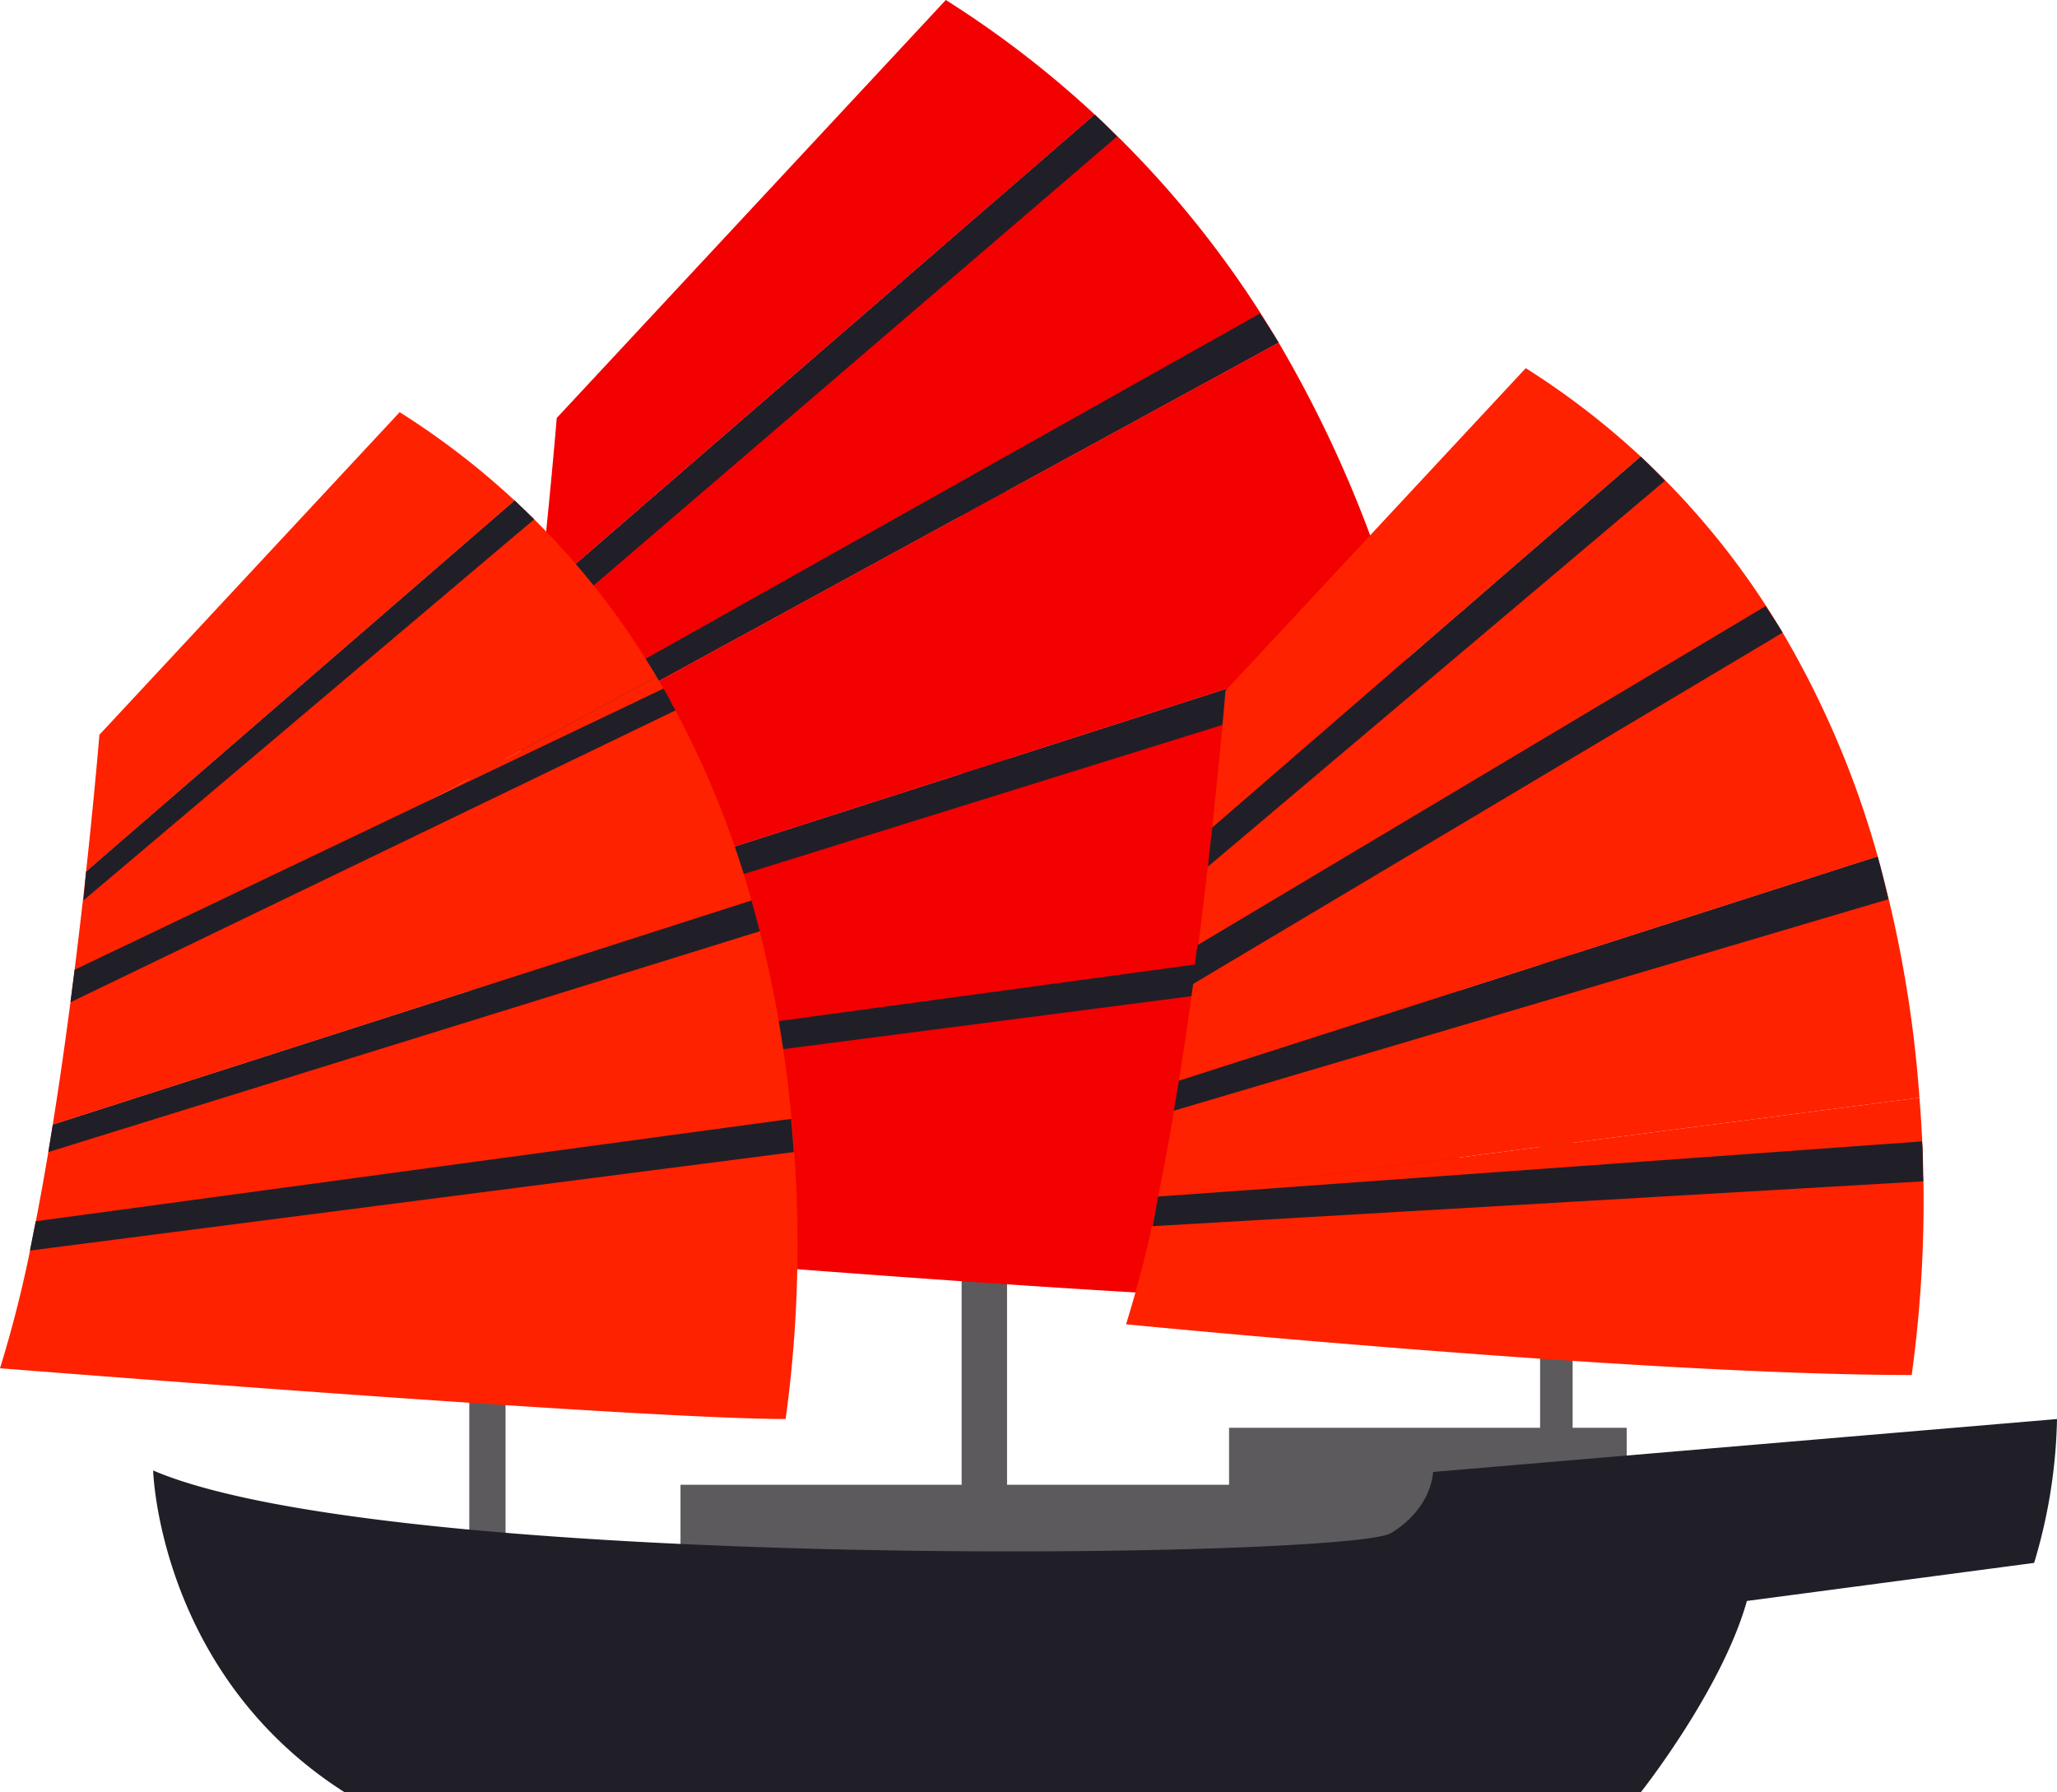
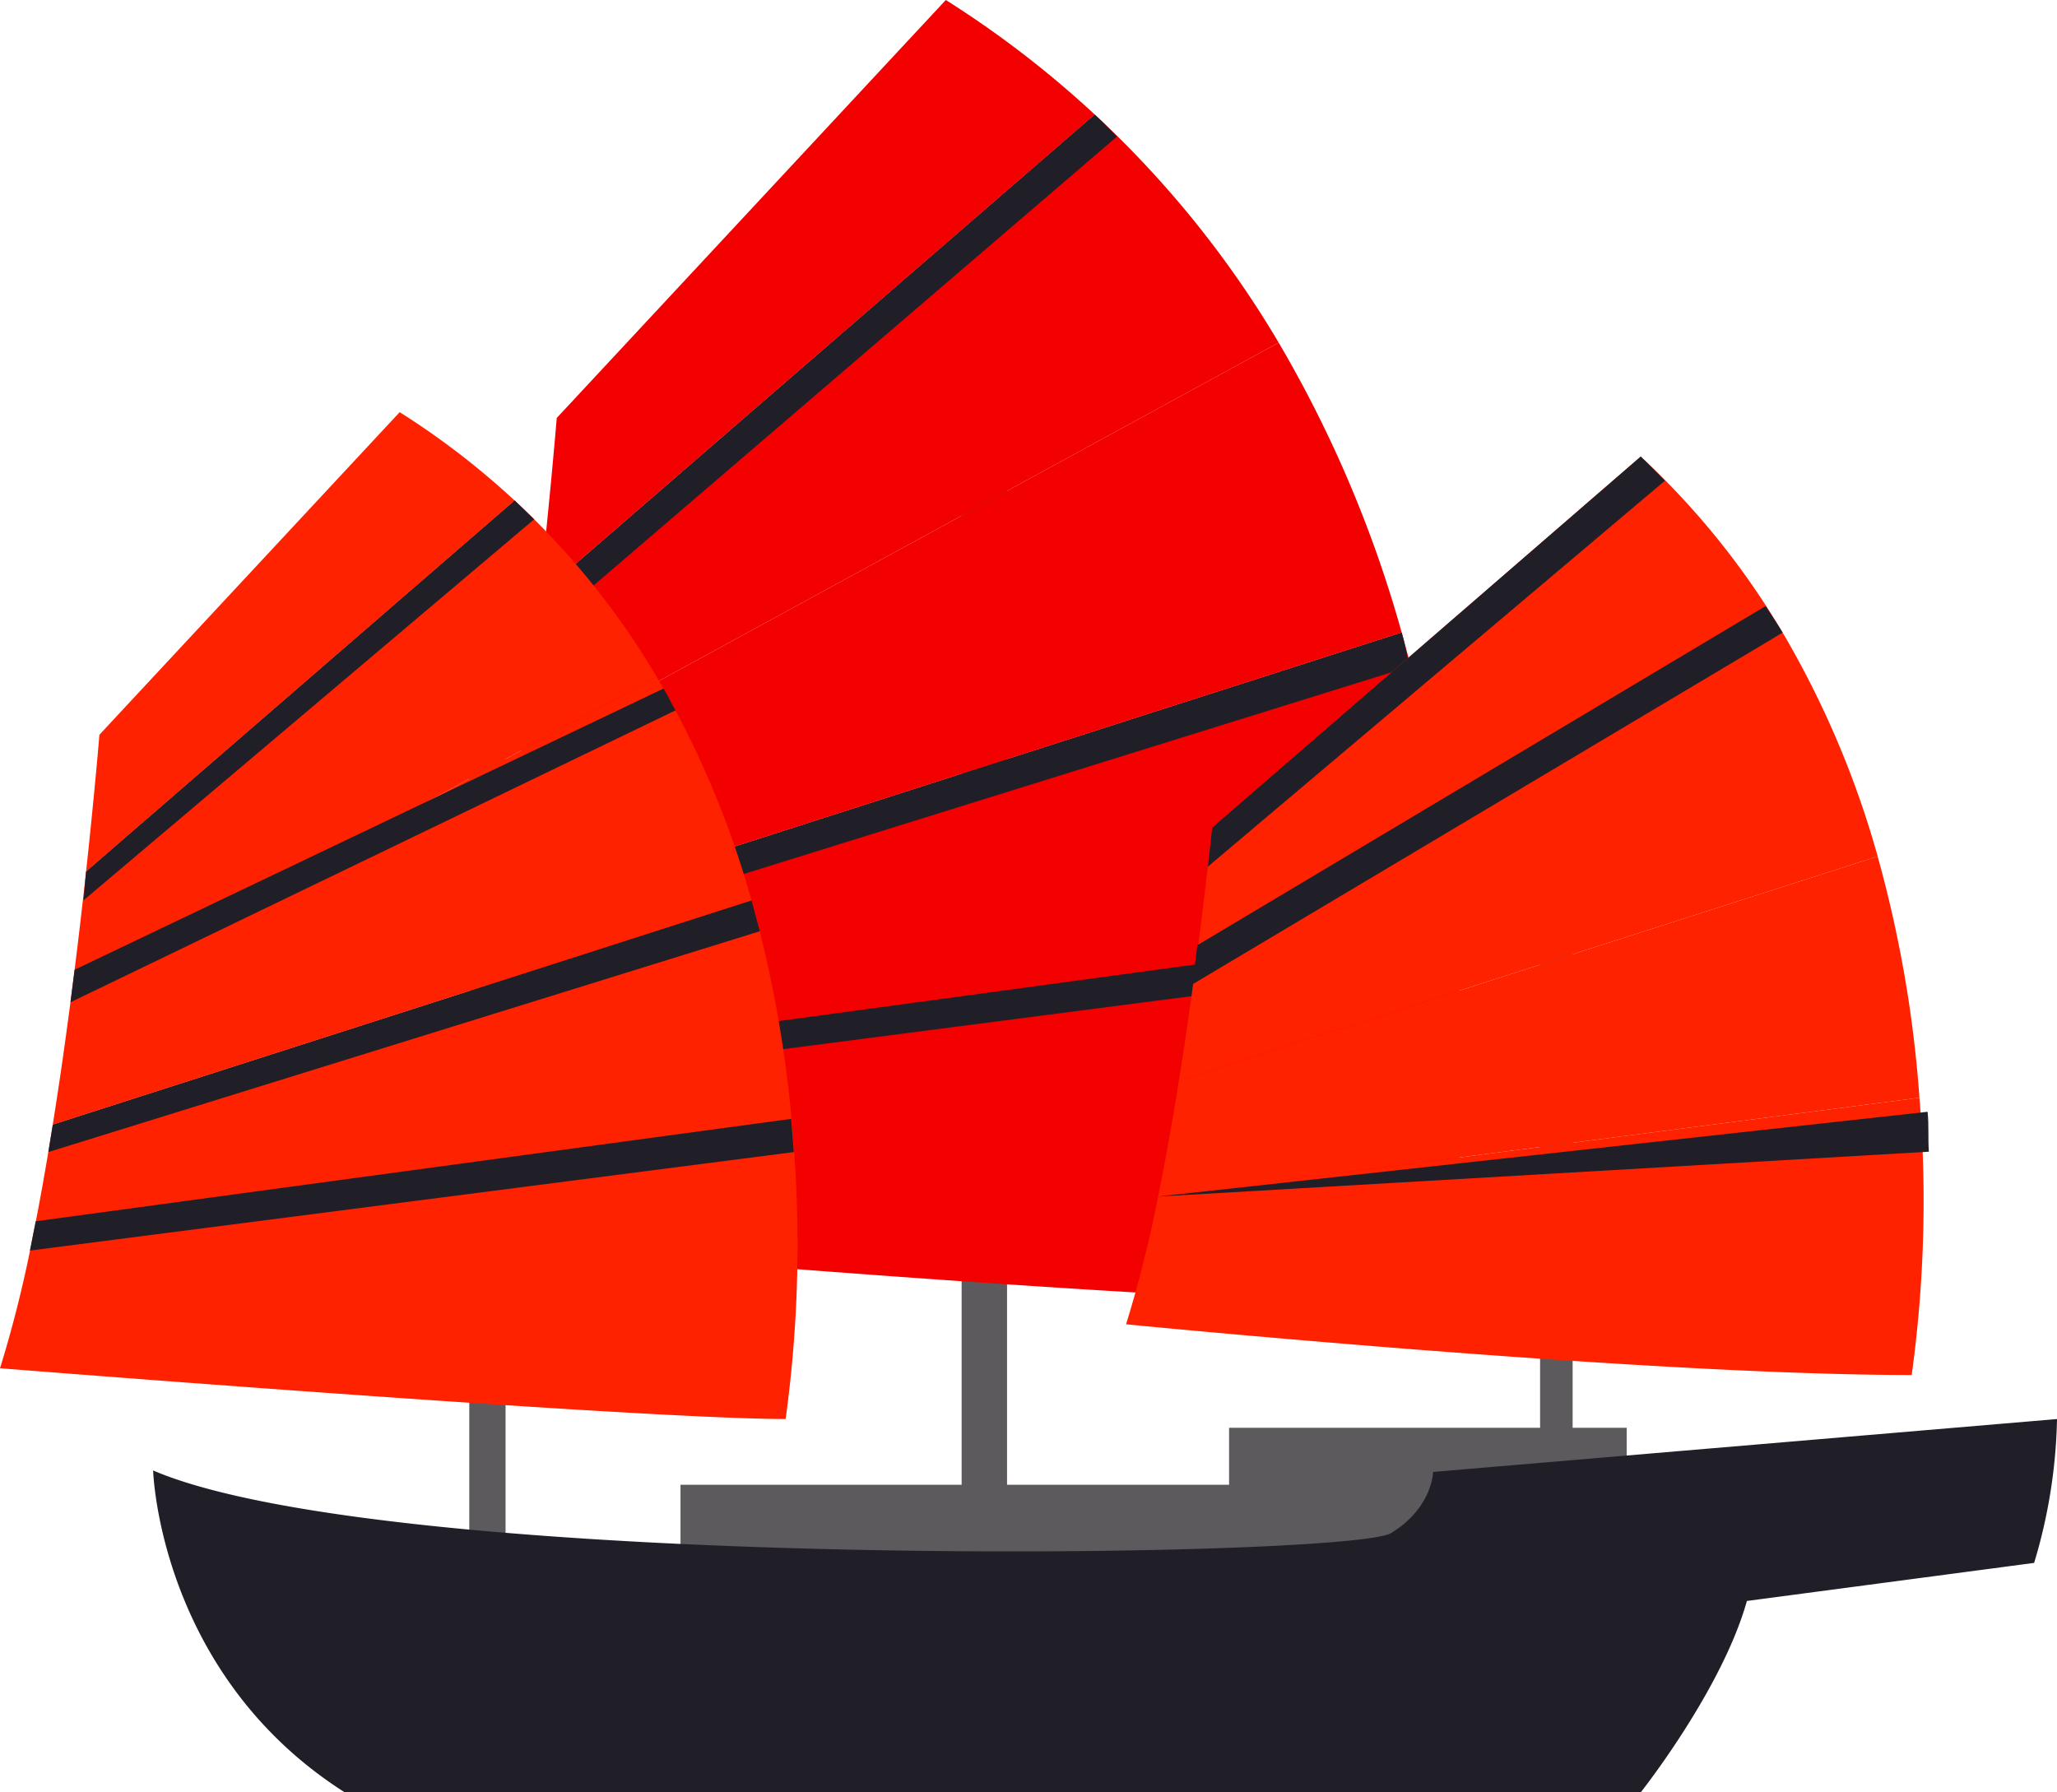
<svg xmlns="http://www.w3.org/2000/svg" width="188.744" height="164.444" viewBox="0 0 188.744 164.444">
  <g transform="translate(-680.66 -2820.487)">
    <path d="M771,2967.813h-.04a1.874,1.874,0,0,1-2.064-1.593V2849.753a1.874,1.874,0,0,1,2.064-1.593H771a1.874,1.874,0,0,1,2.064,1.593V2966.22A1.874,1.874,0,0,1,771,2967.813Z" fill="#5c5a5d" />
    <path d="M725.4,2967.813h-.032a1.5,1.5,0,0,1-1.648-1.273v-93.1a1.5,1.5,0,0,1,1.648-1.273h.032a1.5,1.5,0,0,1,1.648,1.273v93.1A1.5,1.5,0,0,1,725.4,2967.813Z" fill="#5c5a5d" />
    <path d="M823.483,2967.813h-.029a1.344,1.344,0,0,1-1.48-1.143v-83.436a1.343,1.343,0,0,1,1.48-1.14h.029a1.34,1.34,0,0,1,1.477,1.14v83.436A1.341,1.341,0,0,1,823.483,2967.813Z" fill="#5c5a5d" />
    <path d="M781.113,2831l-50.947,44.108c-.48,4.427-1.067,9.473-1.759,14.8l69.58-37.981A93.3,93.3,0,0,0,781.113,2831Z" fill="#f30001" />
    <path d="M767.445,2820.487l-35.7,38.353s-.541,6.656-1.584,16.266L781.113,2831A93.082,93.082,0,0,0,767.445,2820.487Z" fill="#f30001" />
    <path d="M723.742,2918.967a146.8,146.8,0,0,1-3.808,15.188s66.99,6.029,93.392,6.029a152.252,152.252,0,0,0,.925-32.966Z" fill="#f30001" />
    <path d="M809.277,2878.525l-83.065,26.658c-.75,4.718-1.575,9.383-2.47,13.784l90.509-11.749A145.227,145.227,0,0,0,809.277,2878.525Z" fill="#f30001" />
    <path d="M781.113,2831l-50.947,44.111c-.155,1.433-.326,2.229-.5,3.782l53.482-45.873C782.3,2832.167,782.006,2831.824,781.113,2831Z" fill="#201f28" />
-     <path d="M728.407,2887.393c-.154,1.241.166,1.236,0,2.515l69.58-37.981c-.538-.9-1.142-1.782-1.715-2.674Z" fill="#201f28" />
    <path d="M809.277,2878.525l-83.065,26.658c-.177,1.125-.555,1.686-.744,2.8l84.553-26.33C809.713,2880.431,809.626,2879.757,809.277,2878.525Z" fill="#201f28" />
    <path d="M724.212,2917.97c-.2,1.046-.264,1.5-.47,2.523l90.509-11.749c-.087-1.154-.358-1.75-.471-2.939Z" fill="#201f28" />
    <path d="M797.987,2851.927l-69.58,37.981c-.642,4.956-1.375,10.138-2.2,15.275l83.065-26.658A111.633,111.633,0,0,0,797.987,2851.927Z" fill="#f30001" />
    <path d="M727.881,2866.418l-39.323,34.047c-.373,3.416-.826,7.311-1.358,11.424l53.7-29.315A71.964,71.964,0,0,0,727.881,2866.418Z" fill="#fe2200" />
    <path d="M717.332,2858.308l-27.551,29.6s-.418,5.139-1.223,12.557l39.323-34.047A71.731,71.731,0,0,0,717.332,2858.308Z" fill="#fe2200" />
    <path d="M683.6,2934.318a112.79,112.79,0,0,1-2.939,11.72s58.546,4.657,72.086,4.657a117.607,117.607,0,0,0,.712-25.447Z" fill="#fe2200" />
    <path d="M749.618,2903.1l-64.113,20.577c-.578,3.639-1.215,7.241-1.906,10.639l69.859-9.07A112.252,112.252,0,0,0,749.618,2903.1Z" fill="#fe2200" />
    <path d="M729.674,2868.138c-.471-.462-1.3-1.267-1.793-1.72l-39.323,34.047c-.076.686-.155,1.913-.236,2.637Z" fill="#201f28" />
    <path d="M683.936,2932.551c-.114.584-.41,2.113-.529,2.688L753.5,2926.2c-.049-.677-.183-2.352-.247-3.046Z" fill="#201f28" />
    <path d="M750.376,2905.939c-.168-.648-.572-2.186-.758-2.837l-64.113,20.577c-.1.631-.308,1.9-.412,2.523Z" fill="#201f28" />
    <path d="M740.9,2882.574l-53.7,29.315c-.5,3.825-1.061,7.825-1.7,11.79l64.113-20.577A86.017,86.017,0,0,0,740.9,2882.574Z" fill="#fe2200" />
    <path d="M729,2867.537c-.381-.37-.727-.756-1.119-1.119l-.1.093C728.18,2866.856,728.59,2867.2,729,2867.537Z" fill="#201f28" />
    <path d="M687.505,2909.47c-.1.8-.273,2.169-.381,2.986l55.521-26.786c-.434-.724-.646-1.288-1.105-2Z" fill="#201f28" />
    <path d="M831.206,2862.383l-39.32,34.047c-.372,3.416-.826,7.311-1.358,11.421l53.7-29.312A72.027,72.027,0,0,0,831.206,2862.383Z" fill="#fe2200" />
-     <path d="M820.658,2854.27l-27.551,29.6s-.419,5.139-1.221,12.557l39.32-34.047A71.9,71.9,0,0,0,820.658,2854.27Z" fill="#fe2200" />
    <path d="M786.924,2930.283a112.449,112.449,0,0,1-2.939,11.72s47.221,4.654,72.086,4.654a117.329,117.329,0,0,0,.712-25.443Z" fill="#fe2200" />
    <path d="M852.946,2899.067l-64.112,20.574c-.582,3.643-1.218,7.244-1.91,10.642l69.859-9.069A112.027,112.027,0,0,0,852.946,2899.067Z" fill="#fe2200" />
-     <path d="M786.924,2930.283c-.2,1.07-.3,1.68-.512,2.718l70.723-4.116c-.09-1.209.014-2.407-.116-3.663Z" fill="#201f28" />
-     <path d="M852.946,2899.067l-64.112,20.574c-.149.93-.311,1.843-.465,2.765L853.934,2903C853.621,2901.692,853.318,2900.387,852.946,2899.067Z" fill="#201f28" />
+     <path d="M786.924,2930.283l70.723-4.116c-.09-1.209.014-2.407-.116-3.663Z" fill="#201f28" />
    <path d="M844.232,2878.539l-53.7,29.312c-.5,3.826-1.063,7.828-1.694,11.79l64.112-20.574A86.165,86.165,0,0,0,844.232,2878.539Z" fill="#fe2200" />
    <path d="M831.206,2862.383l-39.32,34.047c-.125,1.14-.262,2.349-.4,3.585l41.942-35.417C832.691,2863.857,831.985,2863.1,831.206,2862.383Z" fill="#201f28" />
    <path d="M790.528,2907.218c-.145,1.177-.293,2.369-.453,3.592l54.157-32.271c-.489-.823-1.038-1.628-1.561-2.439Z" fill="#201f28" />
    <rect width="52.381" height="16.104" transform="translate(743.101 2956.729)" fill="#5c5a5d" />
    <rect width="36.486" height="14.08" transform="translate(793.435 2951.5)" fill="#5c5a5d" />
    <path d="M694.711,2955.418s.509,18.639,17.546,29.513H831.224s7.438-9.386,9.726-17.54l26.356-3.493a48.753,48.753,0,0,0,2.1-13.2l-57.252,4.854s-.041,3.279-3.854,5.61S716.579,2964.781,694.711,2955.418Z" fill="#201f28" />
  </g>
</svg>